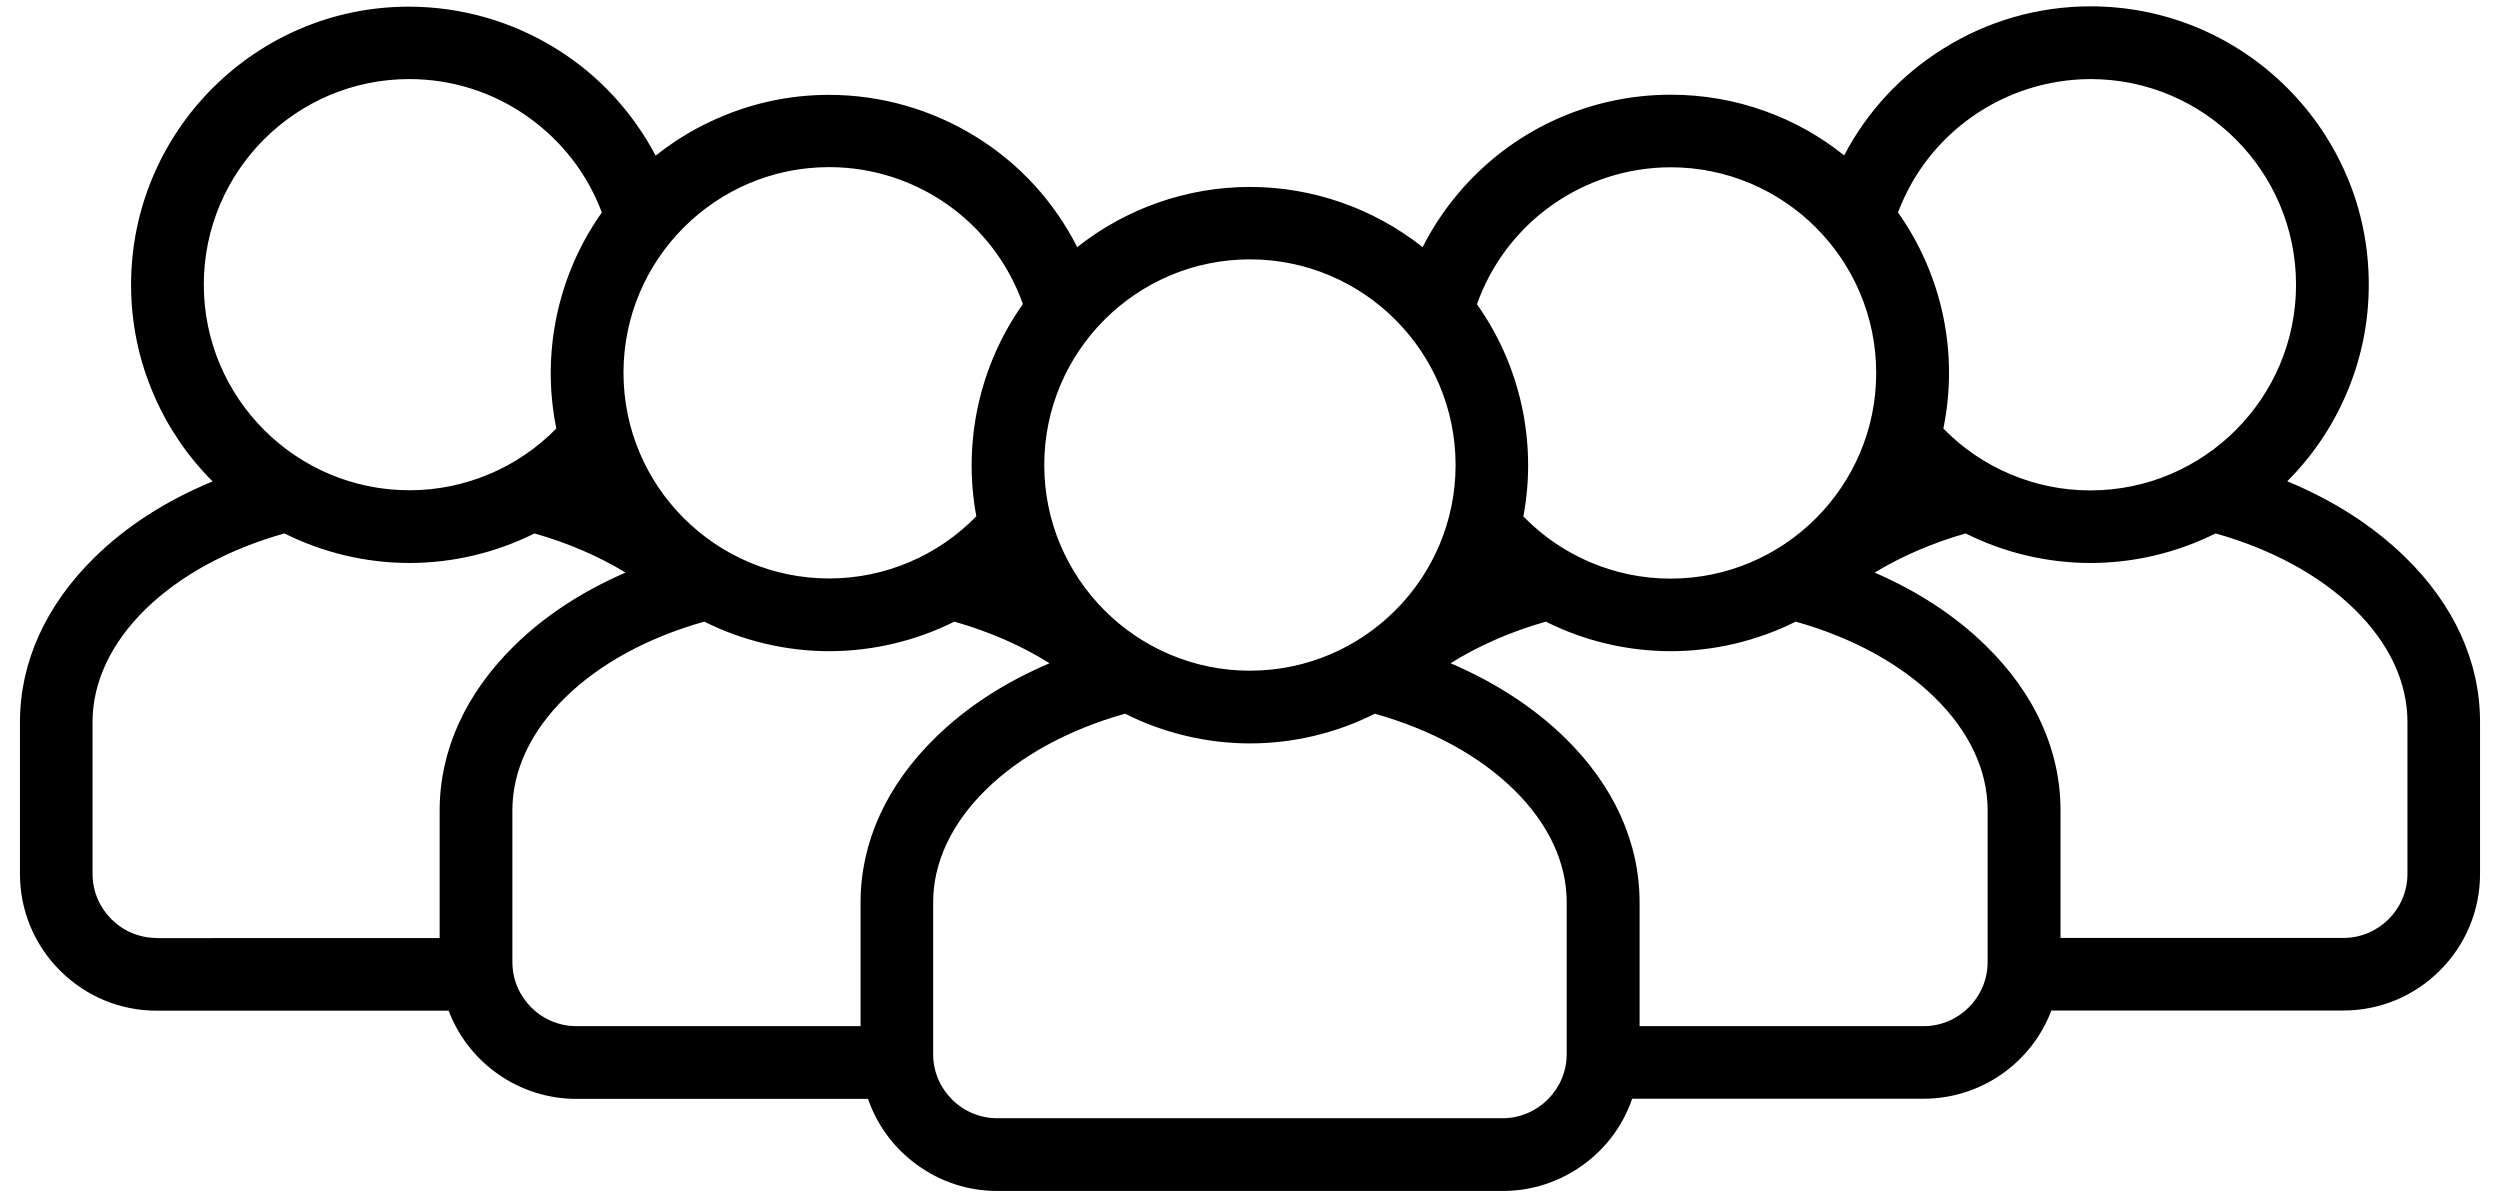
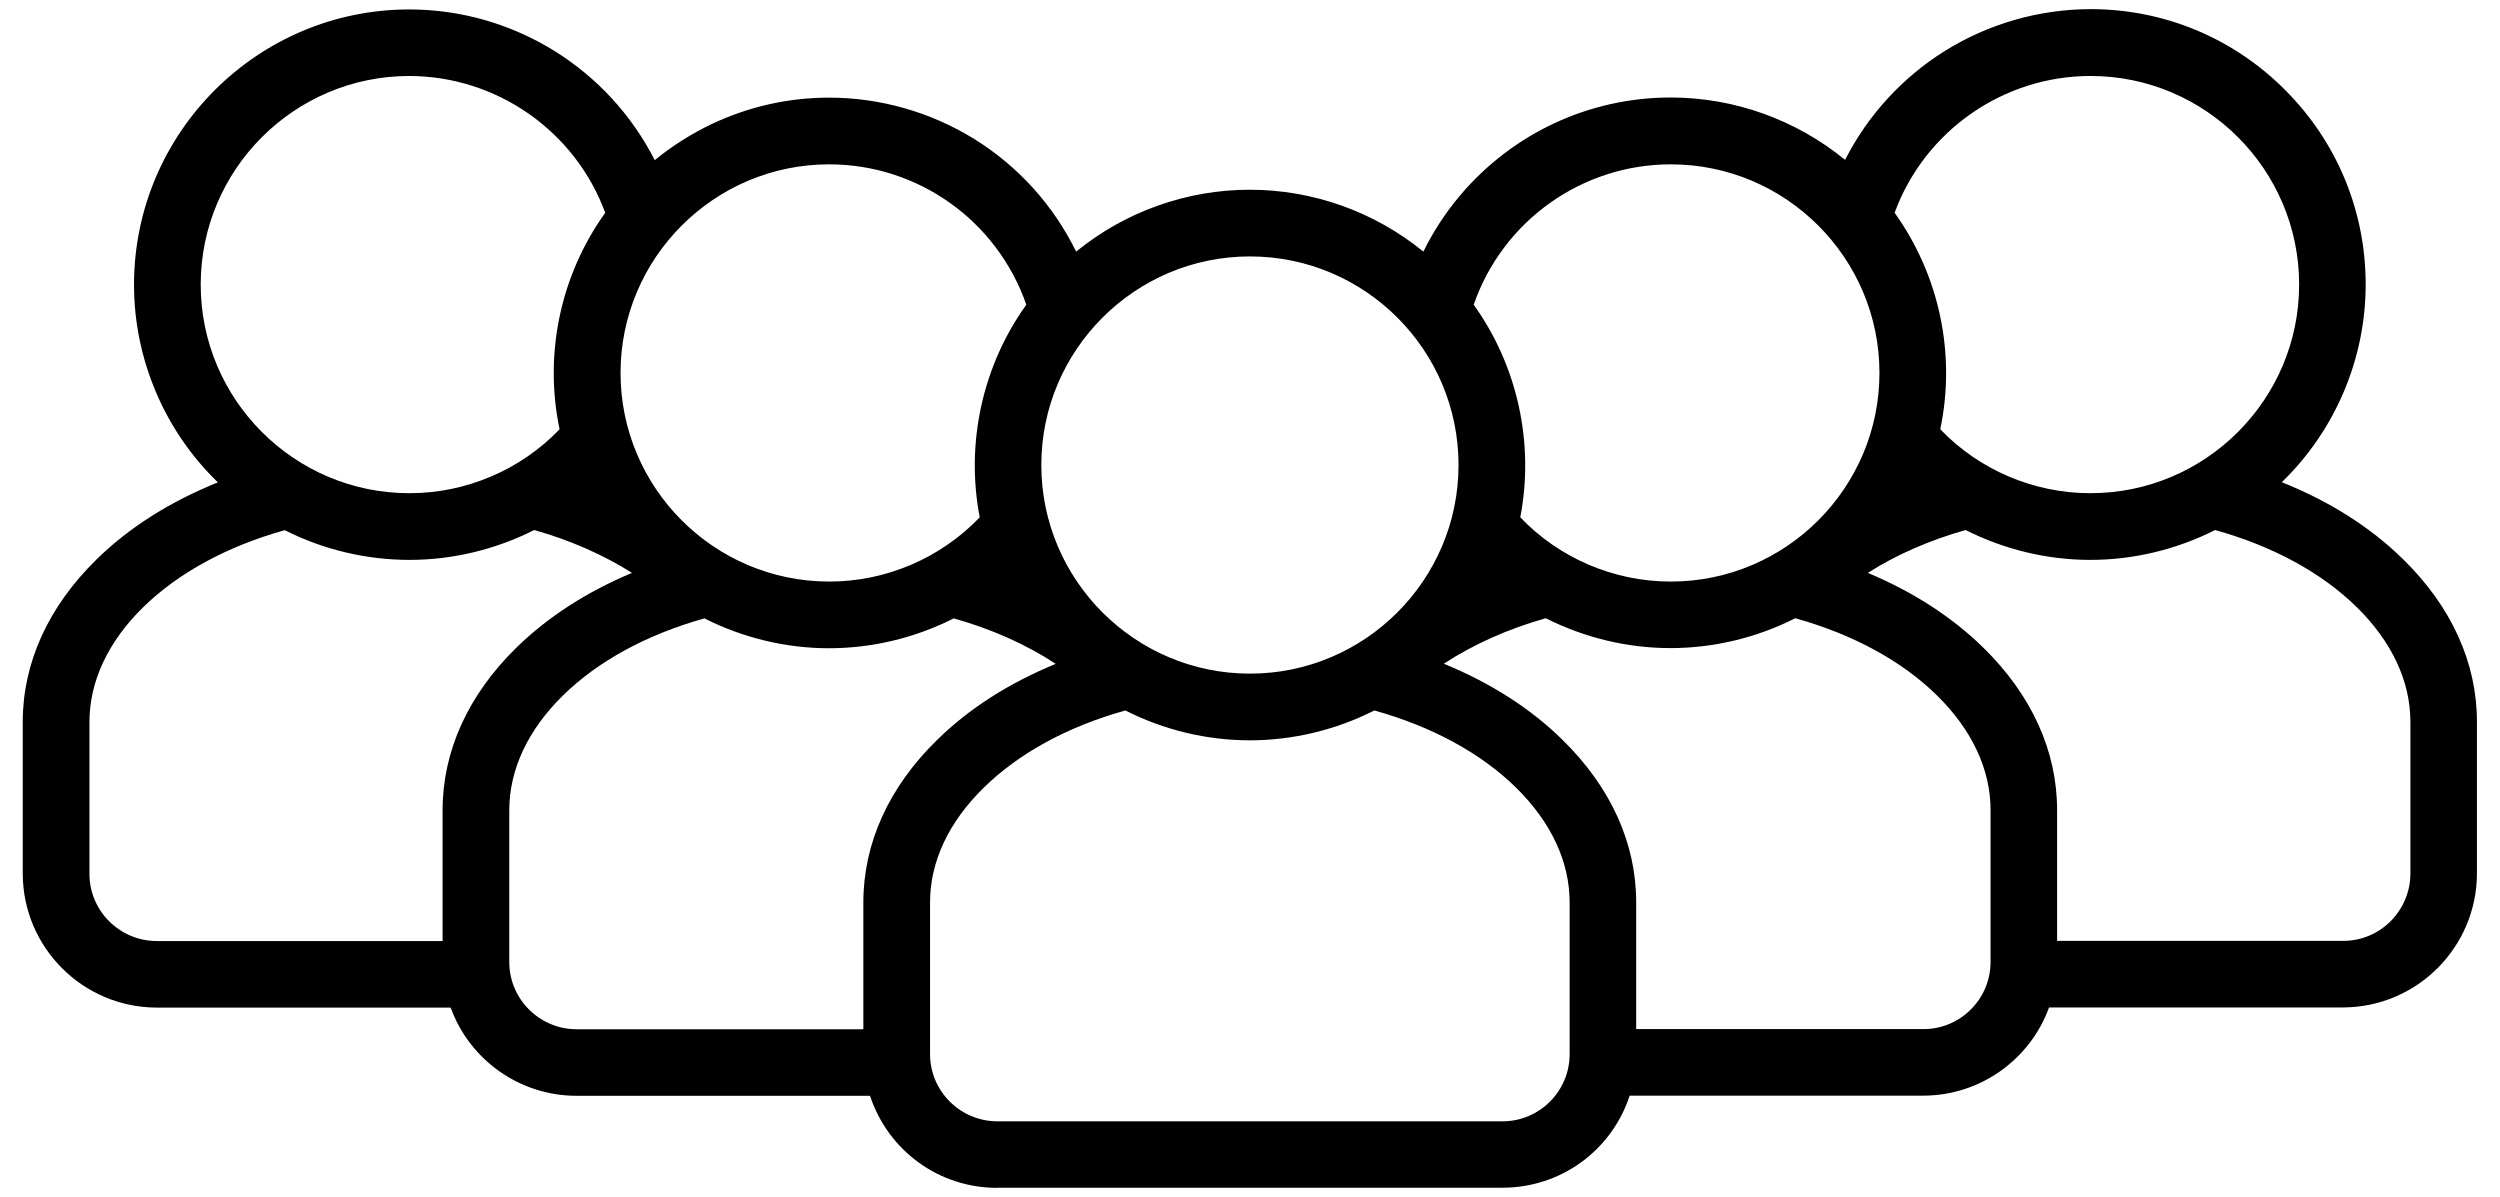
<svg xmlns="http://www.w3.org/2000/svg" version="1.1" id="Layer_1" x="0px" y="0px" viewBox="0 0 1615.5 773.7" style="enable-background:new 0 0 1615.5 773.7;" xml:space="preserve">
  <g id="Layer_2_00000022523485910736802510000011790128482080021405_">
    <g id="Layer_1-2">
      <g>
        <path d="M644.4,767.6c-37.6,0-70.4-23.9-82.2-59.5H372.5c-36.4,0-68.9-22.9-81.3-57h-190c-47.6-0.1-86.4-38.8-86.5-86.5v-98.1     c0-38.2,16.5-74.5,47.8-105.1c20.9-20.5,47.3-37.2,78.3-49.7C106.3,278.4,86.6,232,86.6,184c0-98.1,79.8-177.9,177.9-177.9     c33.3,0,65.8,9.4,94.1,27c27.5,17.2,49.8,41.5,64.5,70.4c11.2-9.2,23.6-17,36.7-23.3c24-11.3,49.5-17.1,75.9-17.1     c33.2,0,65.7,9.3,94,26.8c28.3,17.6,51,42.7,65.7,72.7c31.6-25.8,71.4-40,112.2-40s80.6,14.2,112.2,40     c6.4-13.1,14.4-25.3,23.8-36.4C977.6,86,1027.1,63,1079.6,63c41,0,80.9,14.3,112.7,40.3c14.7-28.9,37-53.2,64.5-70.4     c28.3-17.6,60.8-26.9,94.1-27c47.4,0,92.1,18.5,125.7,52.2c33.6,33.6,52.1,78.3,52.1,125.7c0,48.1-19.7,94.4-54.2,127.8     c31,12.4,57.3,29.1,78.3,49.7c31.3,30.6,47.8,66.9,47.8,105.1v98.1c-0.1,47.6-38.8,86.4-86.5,86.5h-190     c-12.4,34.1-44.9,57-81.3,57h-189.7c-11.7,35.6-44.6,59.5-82.2,59.5H644.4z M727.2,459.1c-37.2,10.4-68.8,27.6-91.4,49.8     C613,531.2,601,556.8,601,583.1v98.1c0,23.9,19.5,43.3,43.4,43.4h326.7c23.8-0.1,43.2-19.5,43.2-43.4v-98.1     c0-26.3-12-51.9-34.7-74.2c-22.6-22.2-54.2-39.4-91.5-49.8c-24.8,12.6-52.7,19.3-80.5,19.3C779.8,478.4,752,471.7,727.2,459.1z      M455.2,399.6c-37.2,10.4-68.8,27.6-91.4,49.8c-22.7,22.3-34.7,47.9-34.7,74.2v98.1c0,23.9,19.5,43.3,43.3,43.4h185.5v-82     c0-38.2,16.5-74.6,47.8-105.1c20.6-20.2,46.3-36.6,76.5-49c-18.9-12.5-41.6-22.6-65.9-29.4c-24.9,12.6-52.7,19.3-80.6,19.3     S480.1,412.2,455.2,399.6z M1243,665c23.9,0,43.3-19.5,43.3-43.4v-98.1c0-26.3-12-51.9-34.7-74.2c-22.6-22.2-54.2-39.4-91.5-49.8     c-24.9,12.6-52.7,19.3-80.6,19.3s-55.7-6.7-80.6-19.3c-24.3,6.8-47,17-65.9,29.4c30.2,12.4,55.9,28.8,76.5,49     c31.3,30.6,47.8,66.9,47.8,105.1V665H1243z M1514.2,608c23.9,0,43.3-19.5,43.4-43.4l0-98.1c0-26.3-12-51.9-34.7-74.2     c-22.6-22.2-54.2-39.4-91.5-49.8c-24.9,12.6-52.7,19.3-80.6,19.3s-55.7-6.7-80.6-19.3c-23.1,6.5-44.9,16-63.2,27.7     c29.3,12.3,54.4,28.5,74.5,48.2c31.3,30.6,47.8,66.9,47.8,105.1V608H1514.2z M184,342.6c-37.2,10.4-68.8,27.6-91.5,49.8     c-22.7,22.3-34.7,47.9-34.7,74.2v98.1c0,23.9,19.5,43.3,43.4,43.4H286v-84.5c0-38.2,16.5-74.6,47.8-105.2     c20.2-19.7,45.2-35.9,74.6-48.2c-18.3-11.6-40.1-21.2-63.2-27.7c-24.9,12.6-52.7,19.3-80.6,19.3S208.9,355.2,184,342.6z      M807.7,165.7c-74.3,0-134.8,60.5-134.8,134.8c0,74.3,60.5,134.8,134.8,134.8c74.3,0,134.8-60.5,134.8-134.8     C942.5,226.2,882.1,165.7,807.7,165.7z M982.4,334.3c25.2,26.4,60.5,41.5,97.1,41.5h0.2c74.3,0,134.8-60.5,134.8-134.8     c0-74.3-60.5-134.8-134.8-134.8c-57.5,0-108.6,36.5-127.4,90.7C980.7,236.5,991.6,286.5,982.4,334.3z M535.8,106.2     c-74.3,0-134.8,60.5-134.8,134.8s60.5,134.8,134.8,134.8h0.2c36.5,0,71.8-15.1,97.1-41.5c-9.2-47.8,1.7-97.8,30.1-137.4     C644.3,142.6,593.3,106.2,535.8,106.2L535.8,106.2z M1253.8,277.4c25.2,26.3,60.5,41.3,96.9,41.3h0.2     c74.3,0,134.8-60.5,134.8-134.8c0-74.3-60.5-134.8-134.8-134.8c-56.4,0-107.2,35.5-126.6,88.4     C1253.3,178,1264,228.8,1253.8,277.4z M264.5,49.1c-74.3,0-134.8,60.5-134.8,134.8s60.5,134.8,134.8,134.8h0.2     c36.4,0,71.7-15,96.9-41.3c-10.2-48.6,0.5-99.5,29.5-139.9C371.7,84.7,321,49.2,264.5,49.1L264.5,49.1z" />
-         <path d="M1350.9,8c97,0,175.9,78.9,175.9,175.9c0,48.7-20.2,95.2-55.8,128.5c31.7,12.3,59.1,29.4,80.5,50.4     c30.9,30.2,47.2,66.1,47.2,103.7v98.1c-0.1,46.6-37.9,84.4-84.5,84.5h-191.4c-11.8,34.1-43.8,57-79.9,57h-191.2     c-11,35.4-43.7,59.5-80.8,59.5H644.4c-37,0-69.7-24.2-80.7-59.5H372.5c-36.1,0-68.1-22.9-79.9-57H101.2     c-46.6-0.1-84.4-37.9-84.5-84.5v-98.1c0-37.7,16.3-73.5,47.2-103.7c21.4-21,48.9-38.1,80.5-50.4c-35.6-33.2-55.9-79.8-55.8-128.5     C88.6,86.9,167.5,8,264.5,8c67.1,0.1,128.3,38.2,157.9,98.4c11.6-9.8,24.5-18.1,38.2-24.6C485,70.4,510.5,65,535.7,65     c65.9,0,129,37.2,159.1,100.7c32.6-27.4,72.8-41.1,112.9-41.1c40.1,0,80.3,13.7,112.9,41.1c6.5-13.8,14.8-26.6,24.6-38.3     C980,86.2,1029.6,65,1079.6,65c40,0,80.3,13.6,113.3,41.5C1222.6,46.2,1283.8,8.1,1350.9,8 M1350.7,320.7c0.1,0,0.1,0,0.2,0     c75.4,0,136.8-61.4,136.8-136.8s-61.4-136.8-136.8-136.8c-57.8,0-109.3,36.3-128.8,90.7c29.3,40.4,40,91.4,29.5,140.2     C1277.4,305.3,1313.2,320.7,1350.7,320.7 M264.8,320.7c37.5,0,73.3-15.4,99-42.7c-10.5-48.8,0.2-99.8,29.5-140.2     c-19.5-54.4-71-90.6-128.8-90.7c-75.4,0-136.8,61.4-136.8,136.8c0,75.4,61.4,136.8,136.8,136.8     C264.6,320.7,264.7,320.7,264.8,320.7 M1079.7,104.2L1079.7,104.2C1079.7,104.2,1079.7,104.2,1079.7,104.2     c-58.7,0-110.8,37.5-129.6,93c28.8,39.7,39.8,89.6,30.2,137.7c25.7,27.3,61.6,42.8,99.2,42.8c0.1,0,0.1,0,0.2,0     c75.4,0,136.8-61.4,136.8-136.8S1155.1,104.2,1079.7,104.2C1079.7,104.2,1079.7,104.2,1079.7,104.2 M536,377.7     c37.5,0,73.4-15.5,99.2-42.8c-9.6-48.1,1.4-98,30.2-137.7c-18.8-55.6-70.9-93-129.6-93C460.3,104.2,399,165.6,399,241     s61.4,136.8,136.8,136.8C535.8,377.7,535.9,377.7,536,377.7 M807.7,437.3c75.4,0,136.8-61.4,136.8-136.8     c0-75.4-61.4-136.8-136.8-136.8c-75.4,0-136.8,61.4-136.8,136.8C671,375.9,732.3,437.3,807.7,437.3 M264.6,359.9     c-27.6,0-55.1-6.5-80.4-19.4c-77.1,21.3-128.3,71.4-128.3,126.1v98.1c0,25,20.3,45.3,45.3,45.3H288v-86.4     c0-37.7,16.3-73.5,47.2-103.8c20.8-20.3,47.1-36.9,77.4-49.2c-19.3-12.8-42.4-23.2-67.6-30.2     C319.7,353.4,292.2,359.9,264.6,359.9 M1350.9,359.9c-27.6,0-55.1-6.5-80.4-19.4c-25.3,7-48.3,17.4-67.6,30.2     c30.3,12.2,56.6,28.9,77.4,49.2c30.9,30.2,47.2,66.1,47.2,103.7V610h186.8c25,0,45.3-20.3,45.3-45.3l0-98.1     c0-54.7-51.2-104.7-128.3-126.1C1406,353.4,1378.5,359.9,1350.9,359.9 M1079.6,416.9c-27.6,0-55.1-6.5-80.4-19.4     c-26.4,7.3-50.4,18.3-70.2,31.9c31.2,12.3,58.1,29.2,79.3,49.9c30.9,30.2,47.2,66.1,47.2,103.7V667H1243     c25,0,45.2-20.3,45.3-45.3v-98.1c0-54.7-51.2-104.7-128.3-126.1C1134.8,410.4,1107.2,416.9,1079.6,416.9 M535.8,416.9     c-27.6,0-55.1-6.5-80.4-19.4c-77,21.3-128.3,71.4-128.3,126.1v98.1c0,25,20.3,45.3,45.3,45.3h187.4v-83.9     c0-37.7,16.3-73.5,47.2-103.7c21.2-20.7,48.2-37.7,79.3-49.9c-19.8-13.6-43.8-24.6-70.2-31.9C591,410.4,563.4,416.9,535.8,416.9      M807.7,476.4c-27.5,0-55.1-6.5-80.3-19.4c-77,21.3-128.3,71.4-128.3,126.1v98.1c0,25,20.3,45.3,45.3,45.3h326.7     c25-0.1,45.2-20.4,45.2-45.3v-98.1c0-54.7-51.2-104.7-128.3-126.1C862.8,470,835.2,476.4,807.7,476.4 M1350.9,4.1L1350.9,4.1     L1350.9,4.1c-33.7,0-66.6,9.4-95.1,27.3c-27.2,16.9-49.3,40.7-64.1,69c-15.5-12.4-32.8-22.1-51.4-28.7     c-19.5-7-39.9-10.5-60.6-10.5c-53.1,0-103.2,23.2-137.4,63.8c-9,10.6-16.7,22.3-23,34.7c-31.7-25.1-71.1-38.9-111.6-38.9     s-79.9,13.8-111.6,38.9c-14.9-29.4-37.4-54-65.4-71.3c-28.6-17.7-61.5-27.1-95-27.1c-26.6,0-52.4,5.8-76.7,17.3     c-12.6,5.9-24.4,13.3-35.3,22c-14.9-28.3-36.9-52.1-64.1-69c-28.6-17.8-61.4-27.2-95.1-27.3C165.4,4.1,84.7,84.8,84.7,184     c0,24.8,5,48.9,14.9,71.6c9.1,20.9,21.8,39.5,37.8,55.5c-30.1,12.4-55.7,28.9-76.2,49c-31.6,31-48.3,67.8-48.3,106.5v98.1     c0,23.6,9.2,45.8,25.9,62.5c16.7,16.7,38.9,25.9,62.5,25.9h188.6c13,34.2,45.9,57,82.6,57h188.4c5.9,17,16.6,31.5,31.1,42.2     c15.3,11.3,33.4,17.3,52.4,17.3h326.7c19,0,37.2-6,52.5-17.3c14.5-10.7,25.3-25.3,31.1-42.3H1243c36.8,0,69.6-22.8,82.6-57h188.6     c23.6,0,45.8-9.2,62.5-25.9c16.7-16.7,25.9-38.9,25.9-62.5v-98.1c0-38.7-16.7-75.6-48.4-106.5c-20.6-20.1-46.2-36.6-76.2-49     c16-16,28.7-34.6,37.8-55.5c9.9-22.7,14.9-46.8,14.9-71.6c0-24.2-4.7-47.8-14.1-69.9c-9.1-21.4-22-40.6-38.6-57.2     c-16.5-16.5-35.8-29.5-57.2-38.6C1398.7,8.9,1375.2,4.1,1350.9,4.1L1350.9,4.1z M1226.5,137.3c9.4-25.1,26-46.5,47.9-61.9     c22.5-15.8,49-24.2,76.5-24.3c73.3,0,132.8,59.6,132.8,132.9s-59.6,132.9-132.9,132.9l-0.2,0c-35.6,0-70-14.5-94.8-40     C1265.8,228.3,1255.1,177.7,1226.5,137.3L1226.5,137.3z M264.8,316.8l-0.2,0c-73.3,0-132.9-59.6-132.9-132.9     S191.3,51.1,264.5,51.1c27.5,0,54,8.4,76.5,24.3c21.9,15.5,38.5,36.8,47.9,61.9c-28.6,40.4-39.3,91.1-29.4,139.6     C334.7,302.3,300.3,316.8,264.8,316.8L264.8,316.8z M536,373.8l-0.2,0c-73.3,0-132.9-59.6-132.9-132.9s59.6-132.9,132.9-132.9     c56.4,0,106.4,35.5,125.2,88.5c-28.1,39.6-39,89.3-30.1,137.1C606.1,359.2,571.6,373.8,536,373.8L536,373.8z M954.4,196.6     c18.8-53,68.9-88.4,125.2-88.5c73.2,0,132.8,59.6,132.8,132.9s-59.6,132.9-132.9,132.9l-0.2,0c-35.6,0-70.1-14.6-94.9-40.2     C993.4,285.9,982.5,236.2,954.4,196.6L954.4,196.6z M807.7,433.4c-73.3,0-132.9-59.6-132.9-132.9c0-73.3,59.6-132.9,132.9-132.9     s132.9,59.6,132.9,132.9C940.6,373.8,881,433.4,807.7,433.4L807.7,433.4z M101.2,606.1c-22.8,0-41.4-18.6-41.4-41.4v-98.1     c0-25.7,11.8-50.9,34.1-72.8c22.3-21.8,53.3-38.8,89.9-49.1c25,12.5,52.9,19.1,80.8,19.1c27.9,0,55.8-6.6,80.8-19.1     c21.4,6.1,41.5,14.7,58.8,25.3c-28.1,12.2-52.2,28-71.7,47.1c-31.6,31-48.4,67.8-48.4,106.6v82.5H101.2L101.2,606.1z      M1350.9,363.8c27.9,0,55.8-6.6,80.8-19.1c36.6,10.3,67.7,27.3,89.9,49.1c22.3,21.9,34.1,47,34.1,72.8l0,98.1     c0,22.8-18.6,41.4-41.4,41.4h-182.8v-82.5c0-38.8-16.7-75.6-48.4-106.5c-19.5-19.1-43.6-34.9-71.7-47.1     c17.3-10.5,37.4-19.2,58.8-25.3C1295.1,357.2,1323,363.8,1350.9,363.8L1350.9,363.8z M372.5,663.1c-22.8,0-41.4-18.6-41.4-41.4     v-98.1c0-25.7,11.8-50.9,34.1-72.8c22.2-21.8,53.3-38.8,89.9-49.1c25,12.5,52.9,19.1,80.8,19.1c27.9,0,55.8-6.6,80.8-19.1     c22.5,6.4,43.6,15.6,61.5,26.9c-28.9,12.3-53.7,28.4-73.7,48c-31.7,31-48.4,67.8-48.4,106.5v80H372.5L372.5,663.1z M1079.6,420.8     c27.9,0,55.8-6.6,80.8-19.1c36.6,10.3,67.7,27.3,89.9,49.1c22.3,21.9,34.1,47,34.1,72.8v98.1c0,22.8-18.6,41.4-41.4,41.4h-183.5     v-80c0-38.7-16.7-75.6-48.4-106.5c-20-19.5-44.8-35.6-73.7-48c17.9-11.3,39-20.5,61.5-26.9     C1023.8,414.2,1051.7,420.8,1079.6,420.8L1079.6,420.8z M644.4,722.6c-22.8,0-41.4-18.6-41.4-41.4v-98.1     c0-25.7,11.8-50.9,34.1-72.8c22.2-21.8,53.3-38.8,89.9-49.1c24.9,12.5,52.8,19.2,80.7,19.2c27.9,0,55.8-6.6,80.7-19.2     c36.6,10.3,67.7,27.3,89.9,49.1c22.3,21.9,34.1,47,34.1,72.8v98.1c0,22.7-18.6,41.3-41.3,41.4H644.4L644.4,722.6z" />
      </g>
    </g>
  </g>
</svg>